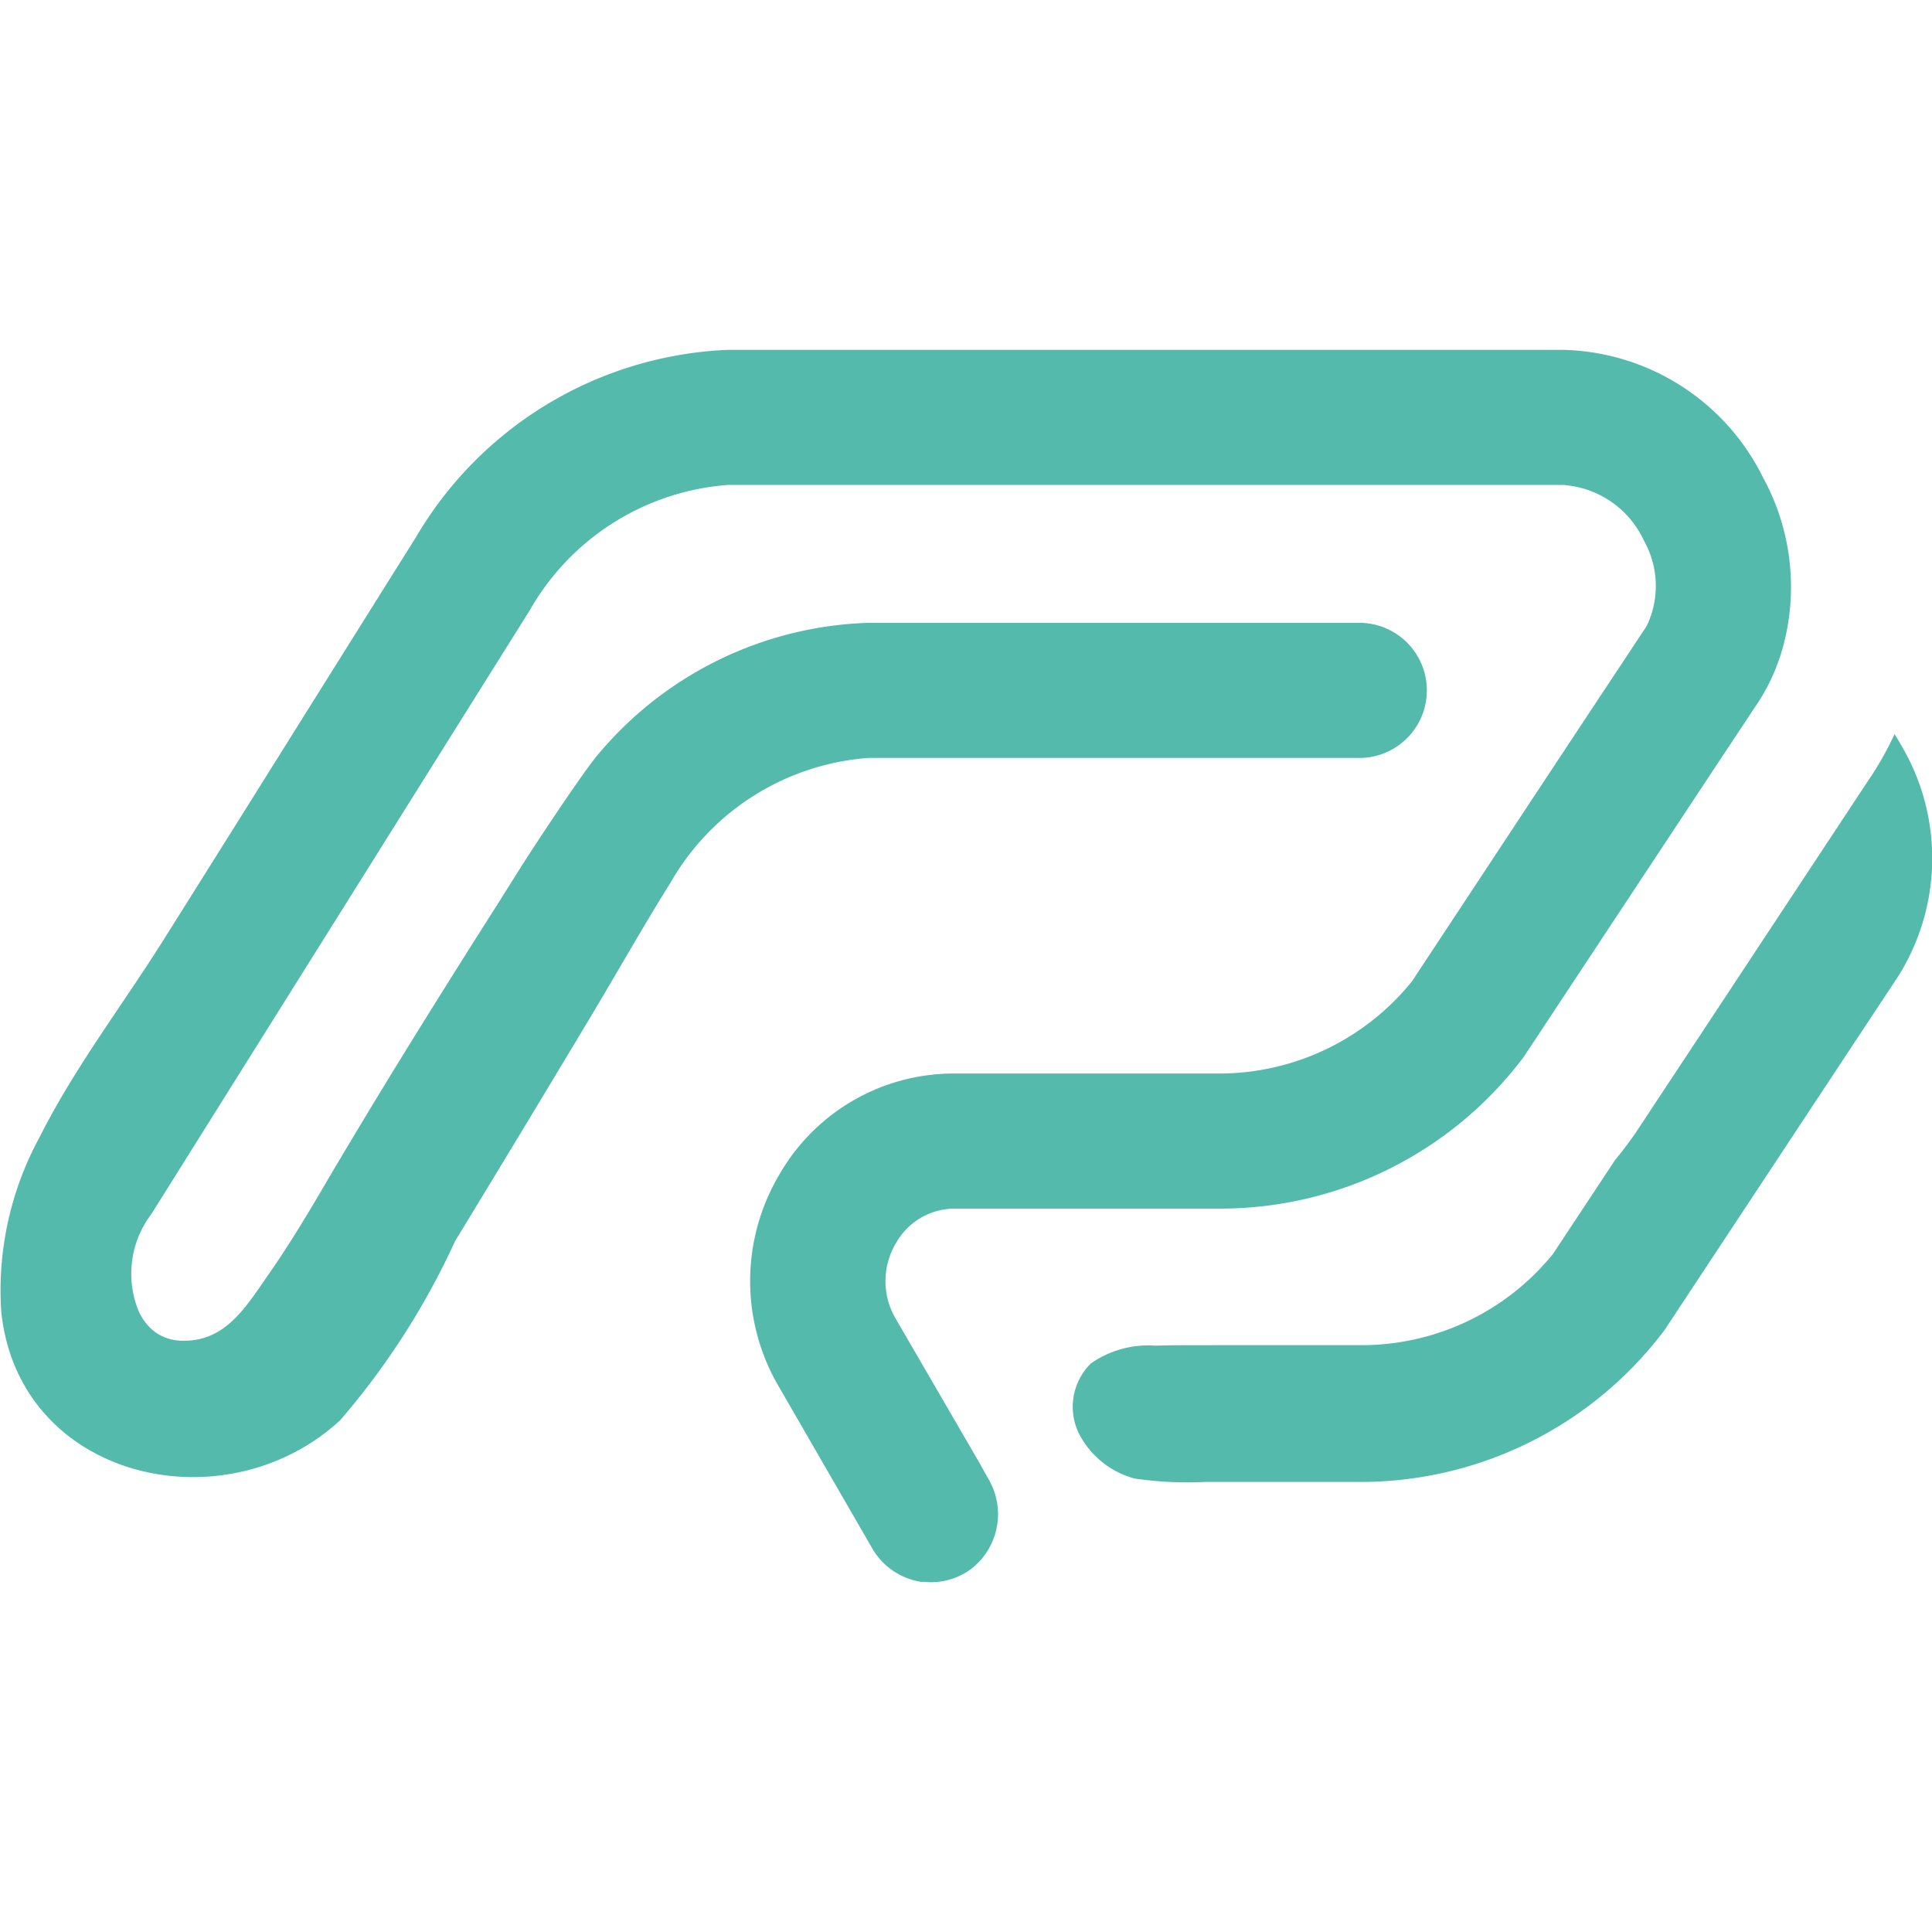
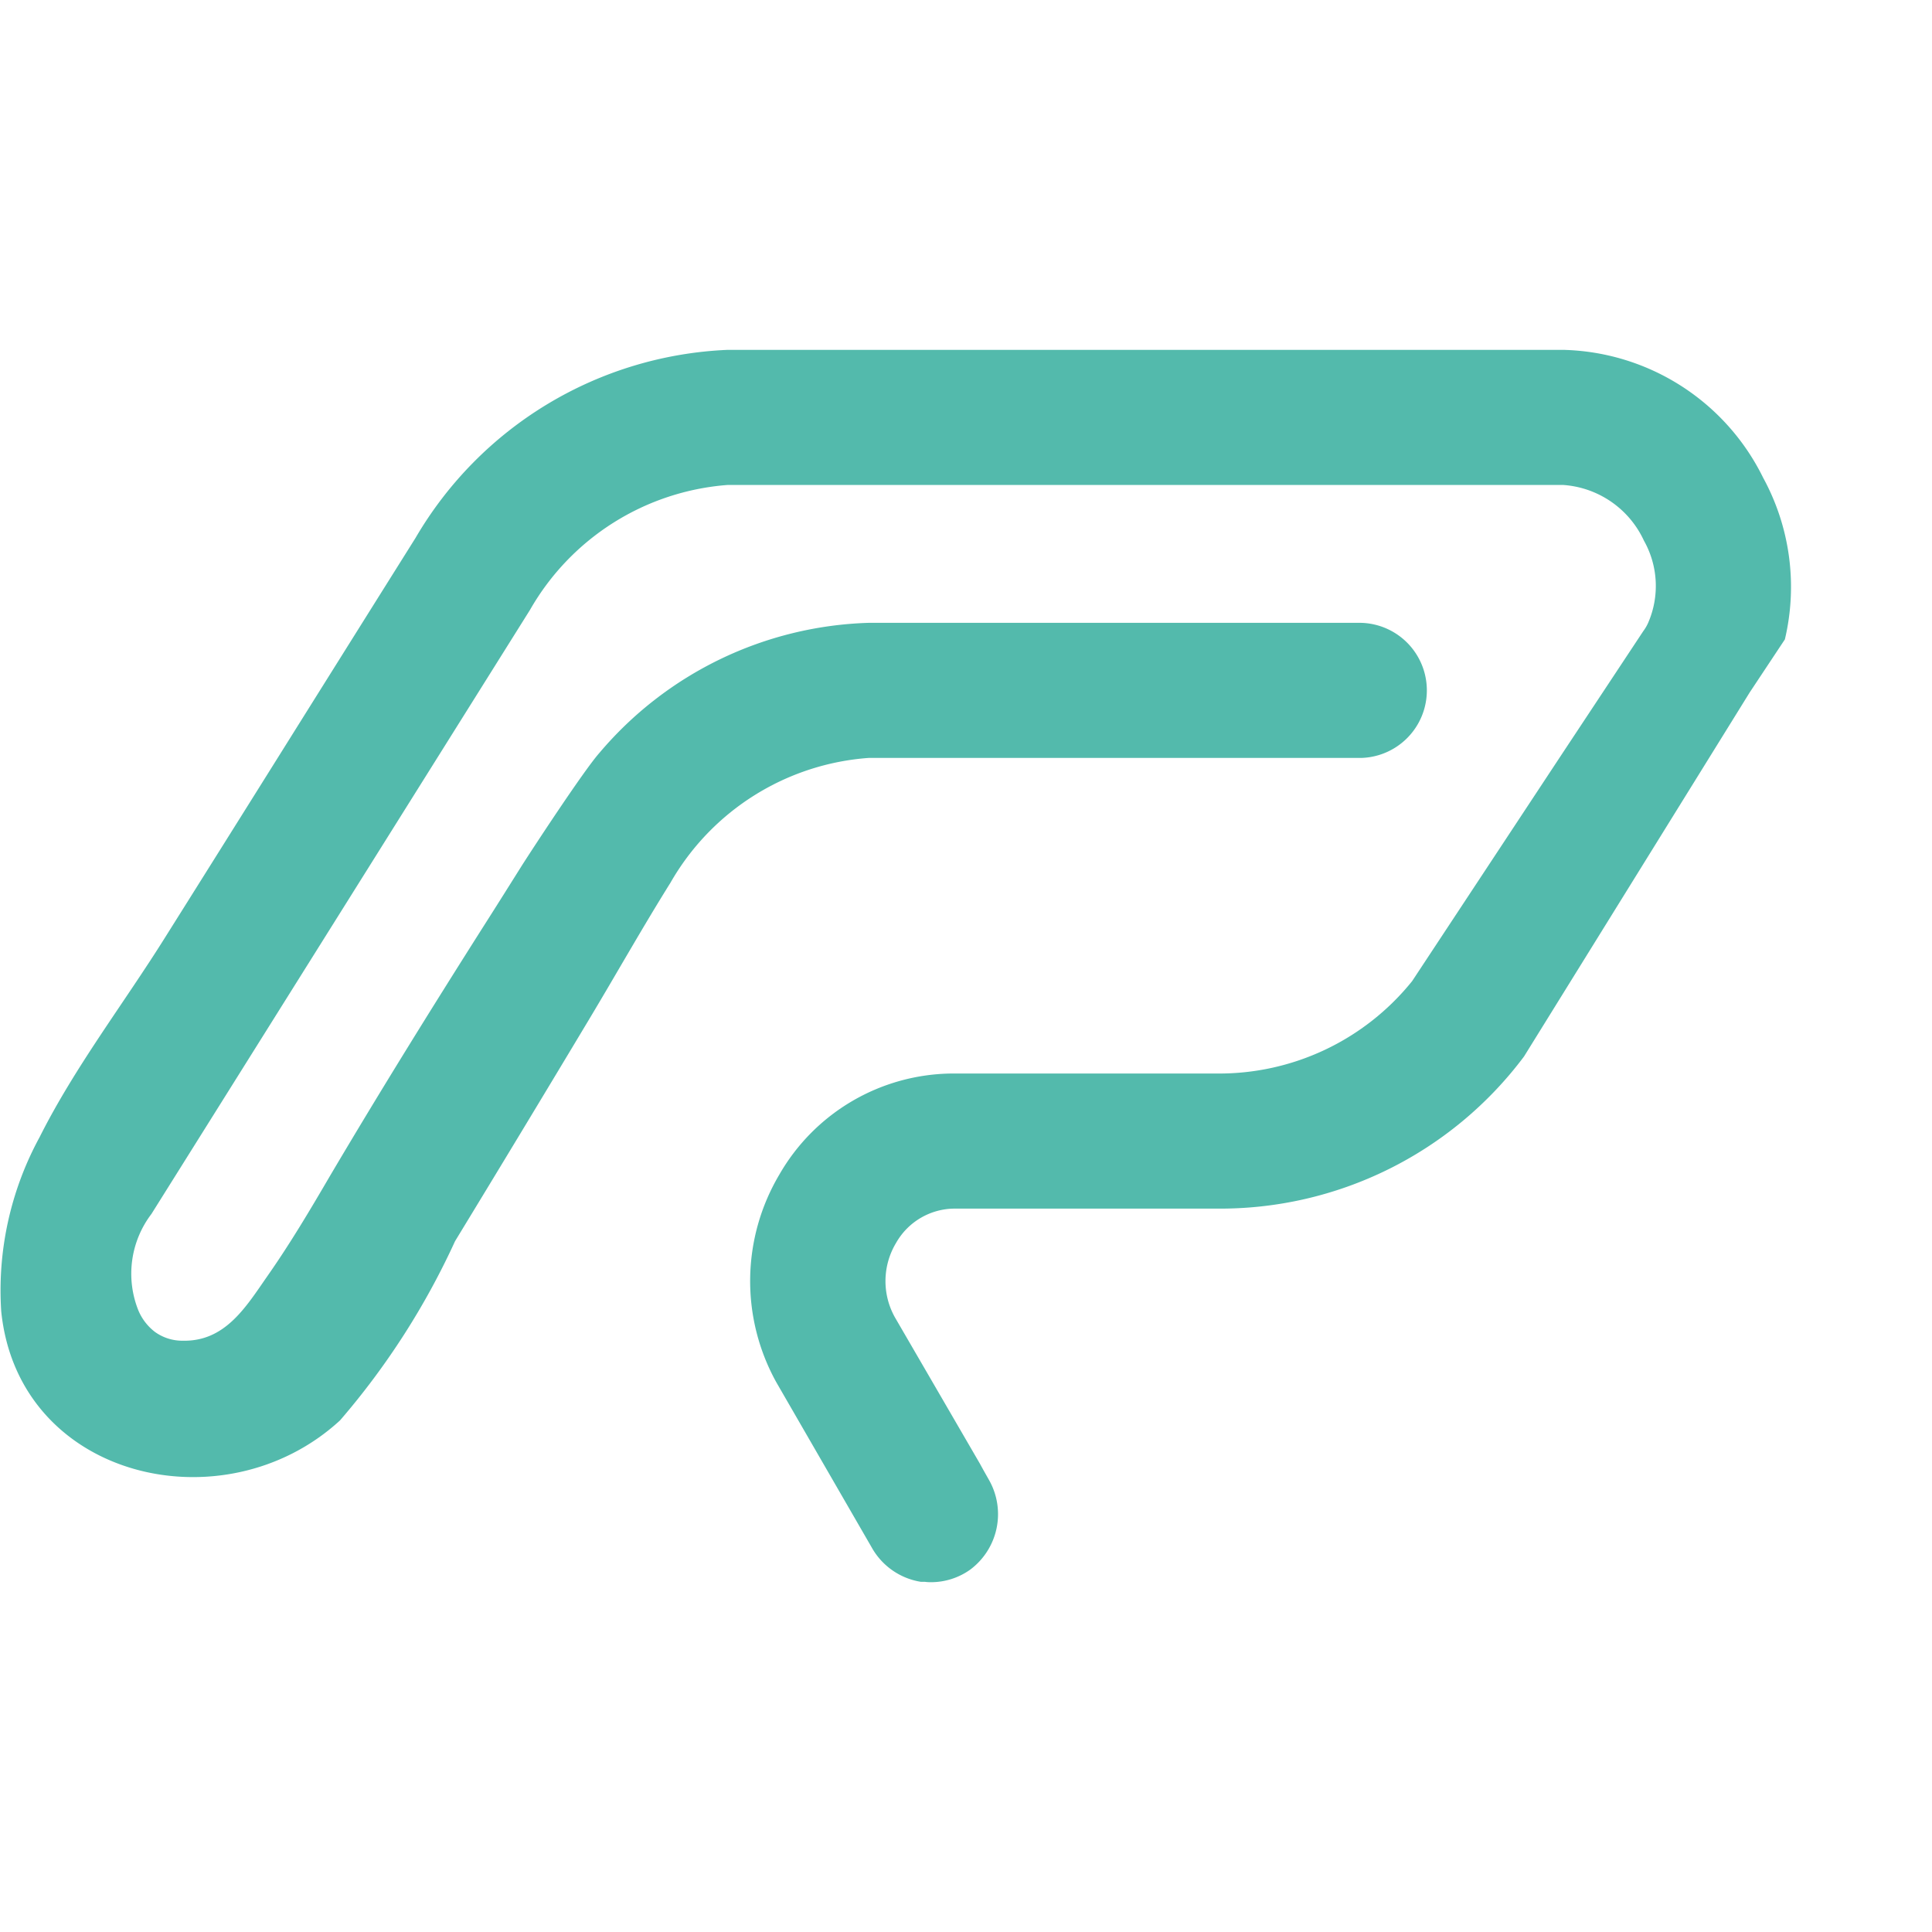
<svg xmlns="http://www.w3.org/2000/svg" version="1.1" width="39.371" height="39.371">
  <svg width="39.371" height="39.371" viewBox="0 0 39.371 25.112">
    <defs>
      <clipPath id="SvgjsClipPath1029">
-         <rect width="39.371" height="25.112" fill="#53baac" />
-       </clipPath>
+         </clipPath>
    </defs>
    <g clip-path="url(#a)">
      <path d="M47.092,60.94l-.052.021.052-.021" transform="translate(-27.993 -36.265)" fill="#53baac" />
-       <path d="M70.764,24.349l-4.709,7.13a7.748,7.748,0,0,1-6.265,3.1c-.963,0-.842,0-1.805,0-.219,0-.751,0-1.3,0a7.488,7.488,0,0,1-1.431-.069,1.8,1.8,0,0,1-1.147-.939,1.242,1.242,0,0,1,.255-1.407,2.034,2.034,0,0,1,1.312-.362c.445-.014.887-.008,1.333-.011H59.79a5.022,5.022,0,0,0,3.985-1.854l1.267-1.915c.146-.178.279-.356.409-.539l4.729-7.163a6.715,6.715,0,0,0,.559-.98c.069.109.138.227.2.34a4.513,4.513,0,0,1-.174,4.669" transform="translate(-32.131 -11.509)" fill="#53baac" />
-       <path d="M36.373,5.9a4.035,4.035,0,0,1-.607,1.377l-.717,1.081L31.057,14.4a7.736,7.736,0,0,1-6.264,3.1H19.46a1.377,1.377,0,0,0-1.2.7,1.511,1.511,0,0,0-.024,1.514l1.733,2.984.069.126.113.2a1.411,1.411,0,0,1-.381,1.834,1.375,1.375,0,0,1-.8.255h-.02a.855.855,0,0,1-.105-.008c-.028,0-.057,0-.081,0a1.4,1.4,0,0,1-1-.7L15.82,21.039a4.255,4.255,0,0,1,.061-4.231A4.1,4.1,0,0,1,19.4,14.747h5.393a5.049,5.049,0,0,0,3.984-1.883l3-4.547,1.709-2.583a.881.881,0,0,0,.1-.17A1.882,1.882,0,0,0,33.5,3.887,1.959,1.959,0,0,0,31.85,2.753H14.832A5.079,5.079,0,0,0,10.8,5.3L3.086,17.609a2.01,2.01,0,0,0-.267,1.964,1.074,1.074,0,0,0,.34.441.955.955,0,0,0,.571.178c.858.016,1.279-.684,1.713-1.308.466-.664.879-1.36,1.288-2.061,1.02-1.725,2.065-3.409,3.138-5.1.255-.4.506-.8.757-1.2.19-.3,1.267-1.948,1.591-2.312A7.478,7.478,0,0,1,17.7,5.563H27.737a1.377,1.377,0,0,1,0,2.753H17.7a5.075,5.075,0,0,0-4.037,2.543c-.567.907-1.093,1.842-1.644,2.761Q10.652,15.9,9.273,18.164a15.4,15.4,0,0,1-2.344,3.652C4.564,23.99.373,23.011.025,19.593a6.526,6.526,0,0,1,.781-3.547c.717-1.429,1.713-2.721,2.559-4.073q1.16-1.846,2.316-3.693Q7.072,6.057,8.467,3.834A7.742,7.742,0,0,1,14.832,0H31.85a4.662,4.662,0,0,1,4.081,2.608A4.642,4.642,0,0,1,36.373,5.9" transform="translate(0 0)" fill="#53baac" />
+       <path d="M36.373,5.9l-.717,1.081L31.057,14.4a7.736,7.736,0,0,1-6.264,3.1H19.46a1.377,1.377,0,0,0-1.2.7,1.511,1.511,0,0,0-.024,1.514l1.733,2.984.069.126.113.2a1.411,1.411,0,0,1-.381,1.834,1.375,1.375,0,0,1-.8.255h-.02a.855.855,0,0,1-.105-.008c-.028,0-.057,0-.081,0a1.4,1.4,0,0,1-1-.7L15.82,21.039a4.255,4.255,0,0,1,.061-4.231A4.1,4.1,0,0,1,19.4,14.747h5.393a5.049,5.049,0,0,0,3.984-1.883l3-4.547,1.709-2.583a.881.881,0,0,0,.1-.17A1.882,1.882,0,0,0,33.5,3.887,1.959,1.959,0,0,0,31.85,2.753H14.832A5.079,5.079,0,0,0,10.8,5.3L3.086,17.609a2.01,2.01,0,0,0-.267,1.964,1.074,1.074,0,0,0,.34.441.955.955,0,0,0,.571.178c.858.016,1.279-.684,1.713-1.308.466-.664.879-1.36,1.288-2.061,1.02-1.725,2.065-3.409,3.138-5.1.255-.4.506-.8.757-1.2.19-.3,1.267-1.948,1.591-2.312A7.478,7.478,0,0,1,17.7,5.563H27.737a1.377,1.377,0,0,1,0,2.753H17.7a5.075,5.075,0,0,0-4.037,2.543c-.567.907-1.093,1.842-1.644,2.761Q10.652,15.9,9.273,18.164a15.4,15.4,0,0,1-2.344,3.652C4.564,23.99.373,23.011.025,19.593a6.526,6.526,0,0,1,.781-3.547c.717-1.429,1.713-2.721,2.559-4.073q1.16-1.846,2.316-3.693Q7.072,6.057,8.467,3.834A7.742,7.742,0,0,1,14.832,0H31.85a4.662,4.662,0,0,1,4.081,2.608A4.642,4.642,0,0,1,36.373,5.9" transform="translate(0 0)" fill="#53baac" />
    </g>
  </svg>
  <style>@media (prefers-color-scheme: light) { :root { filter: none; } }
@media (prefers-color-scheme: dark) { :root { filter: none; } }
</style>
</svg>